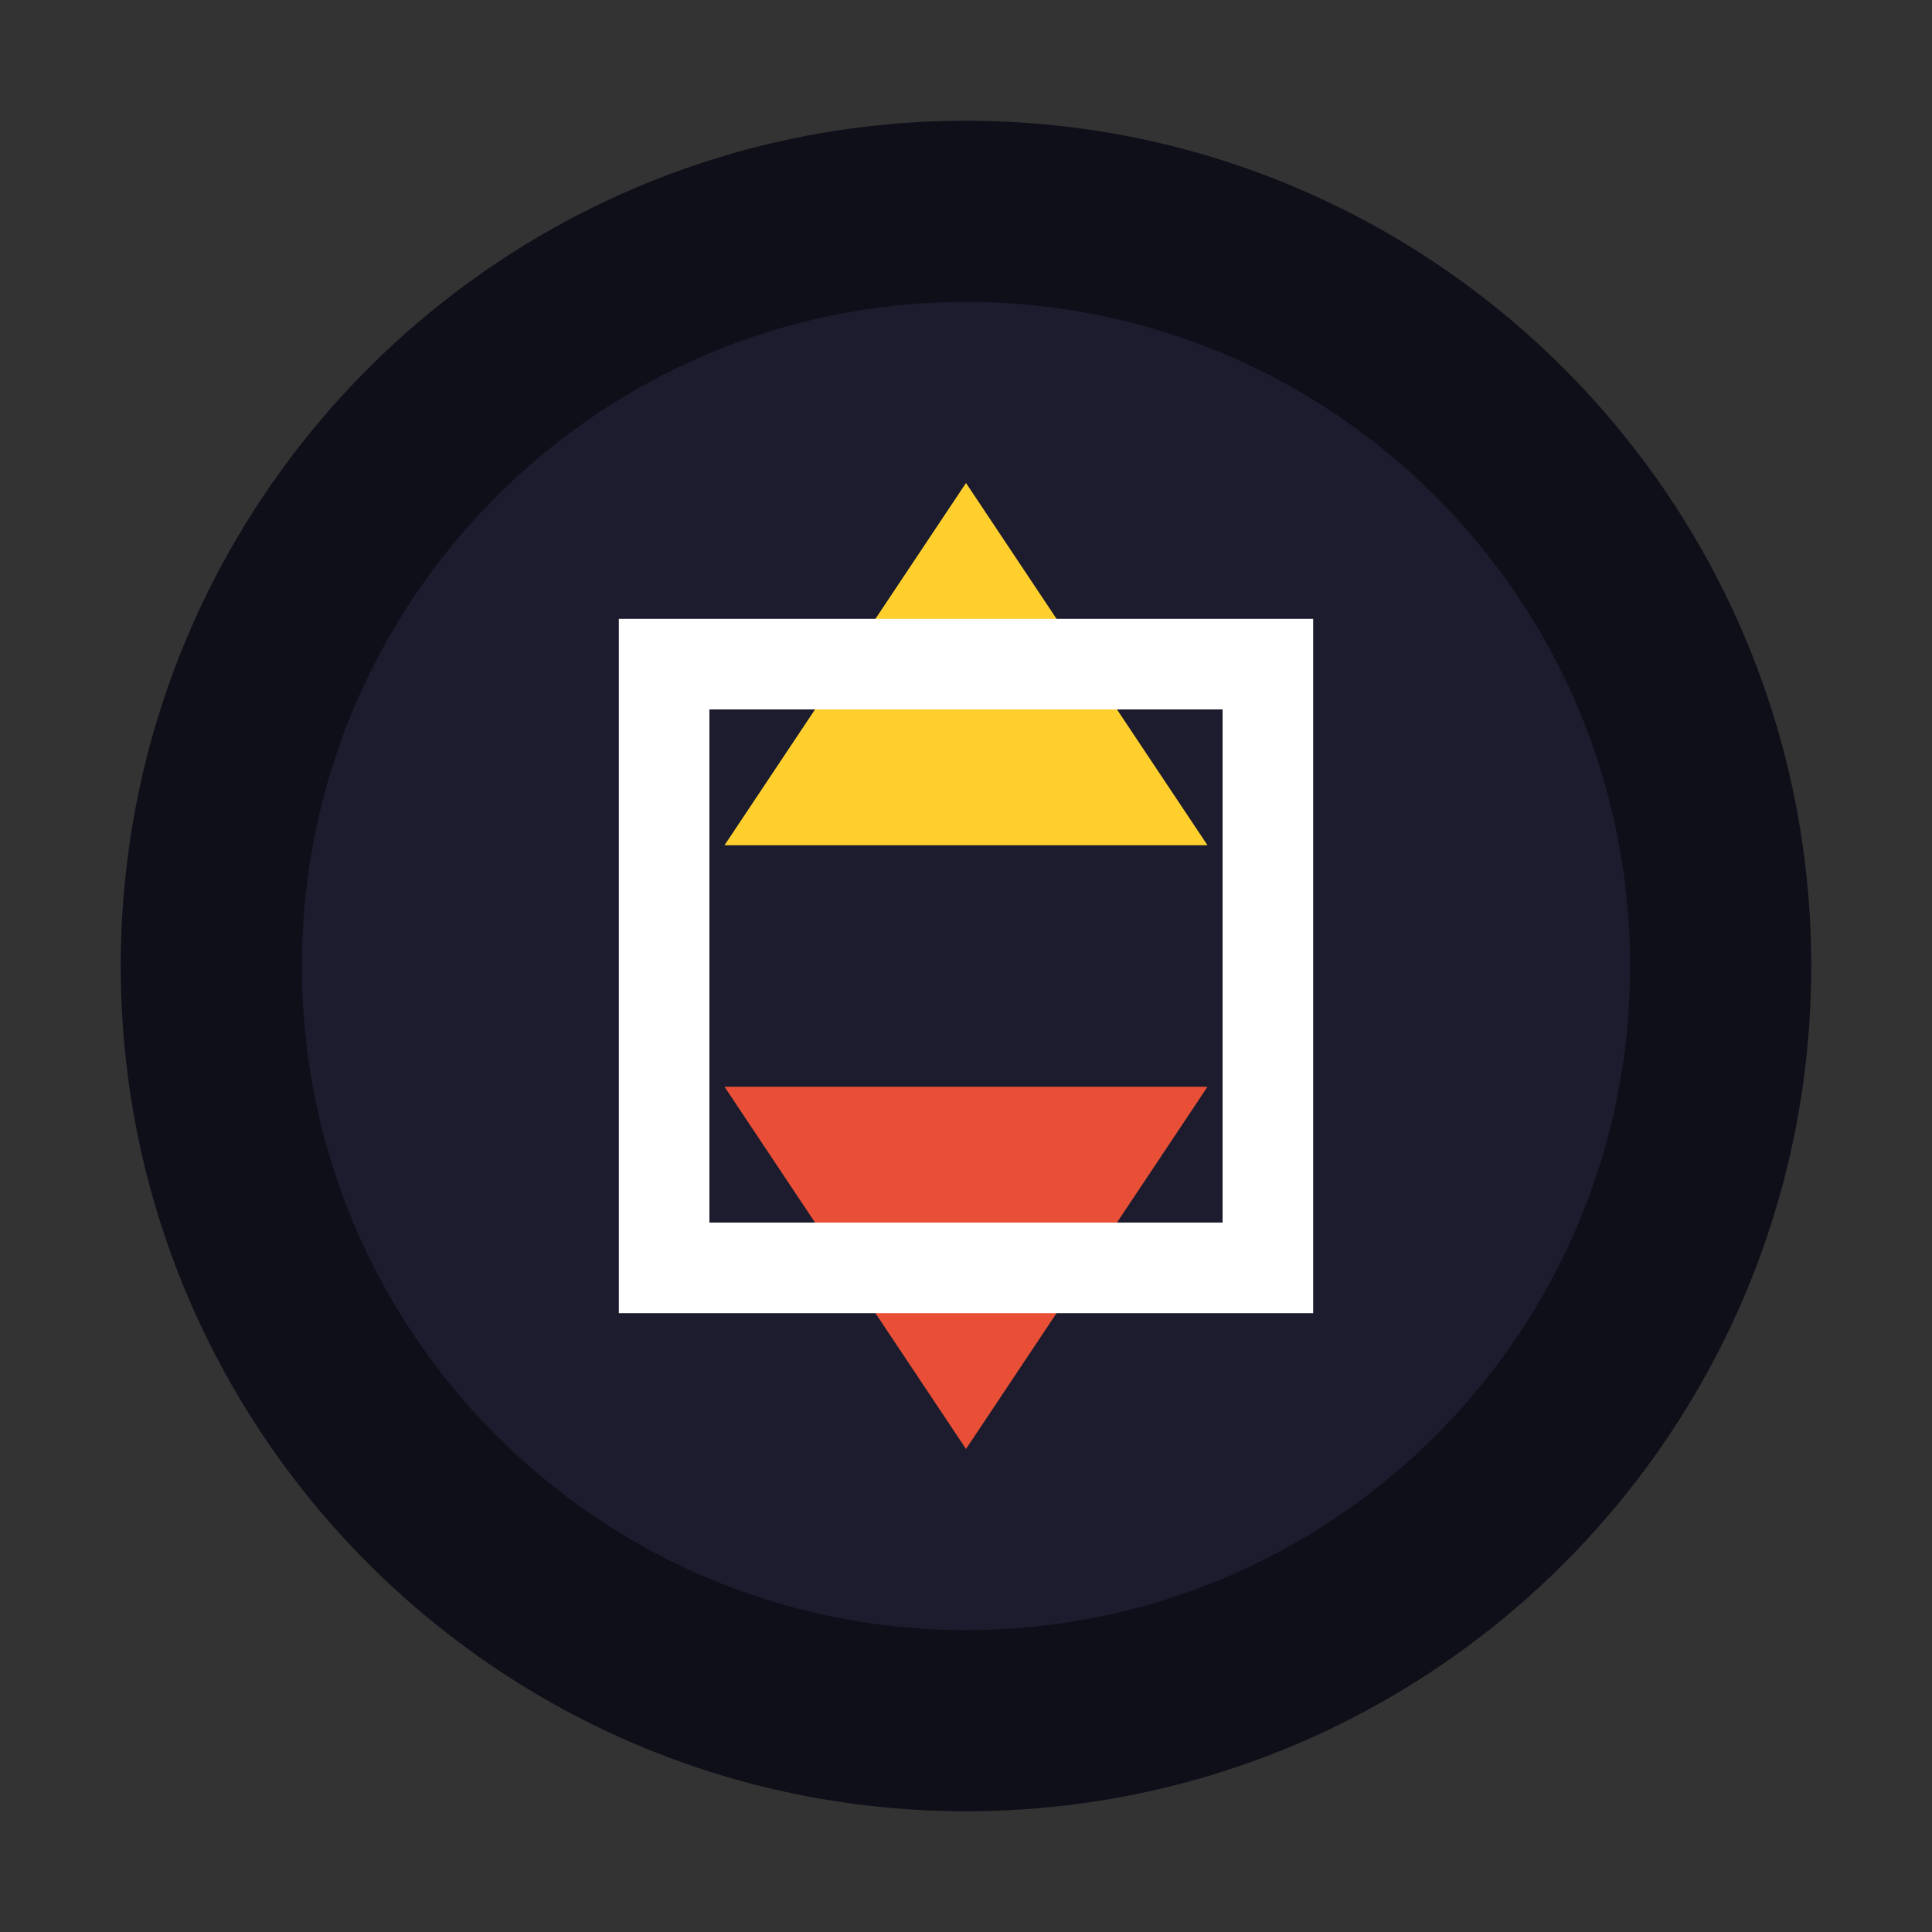
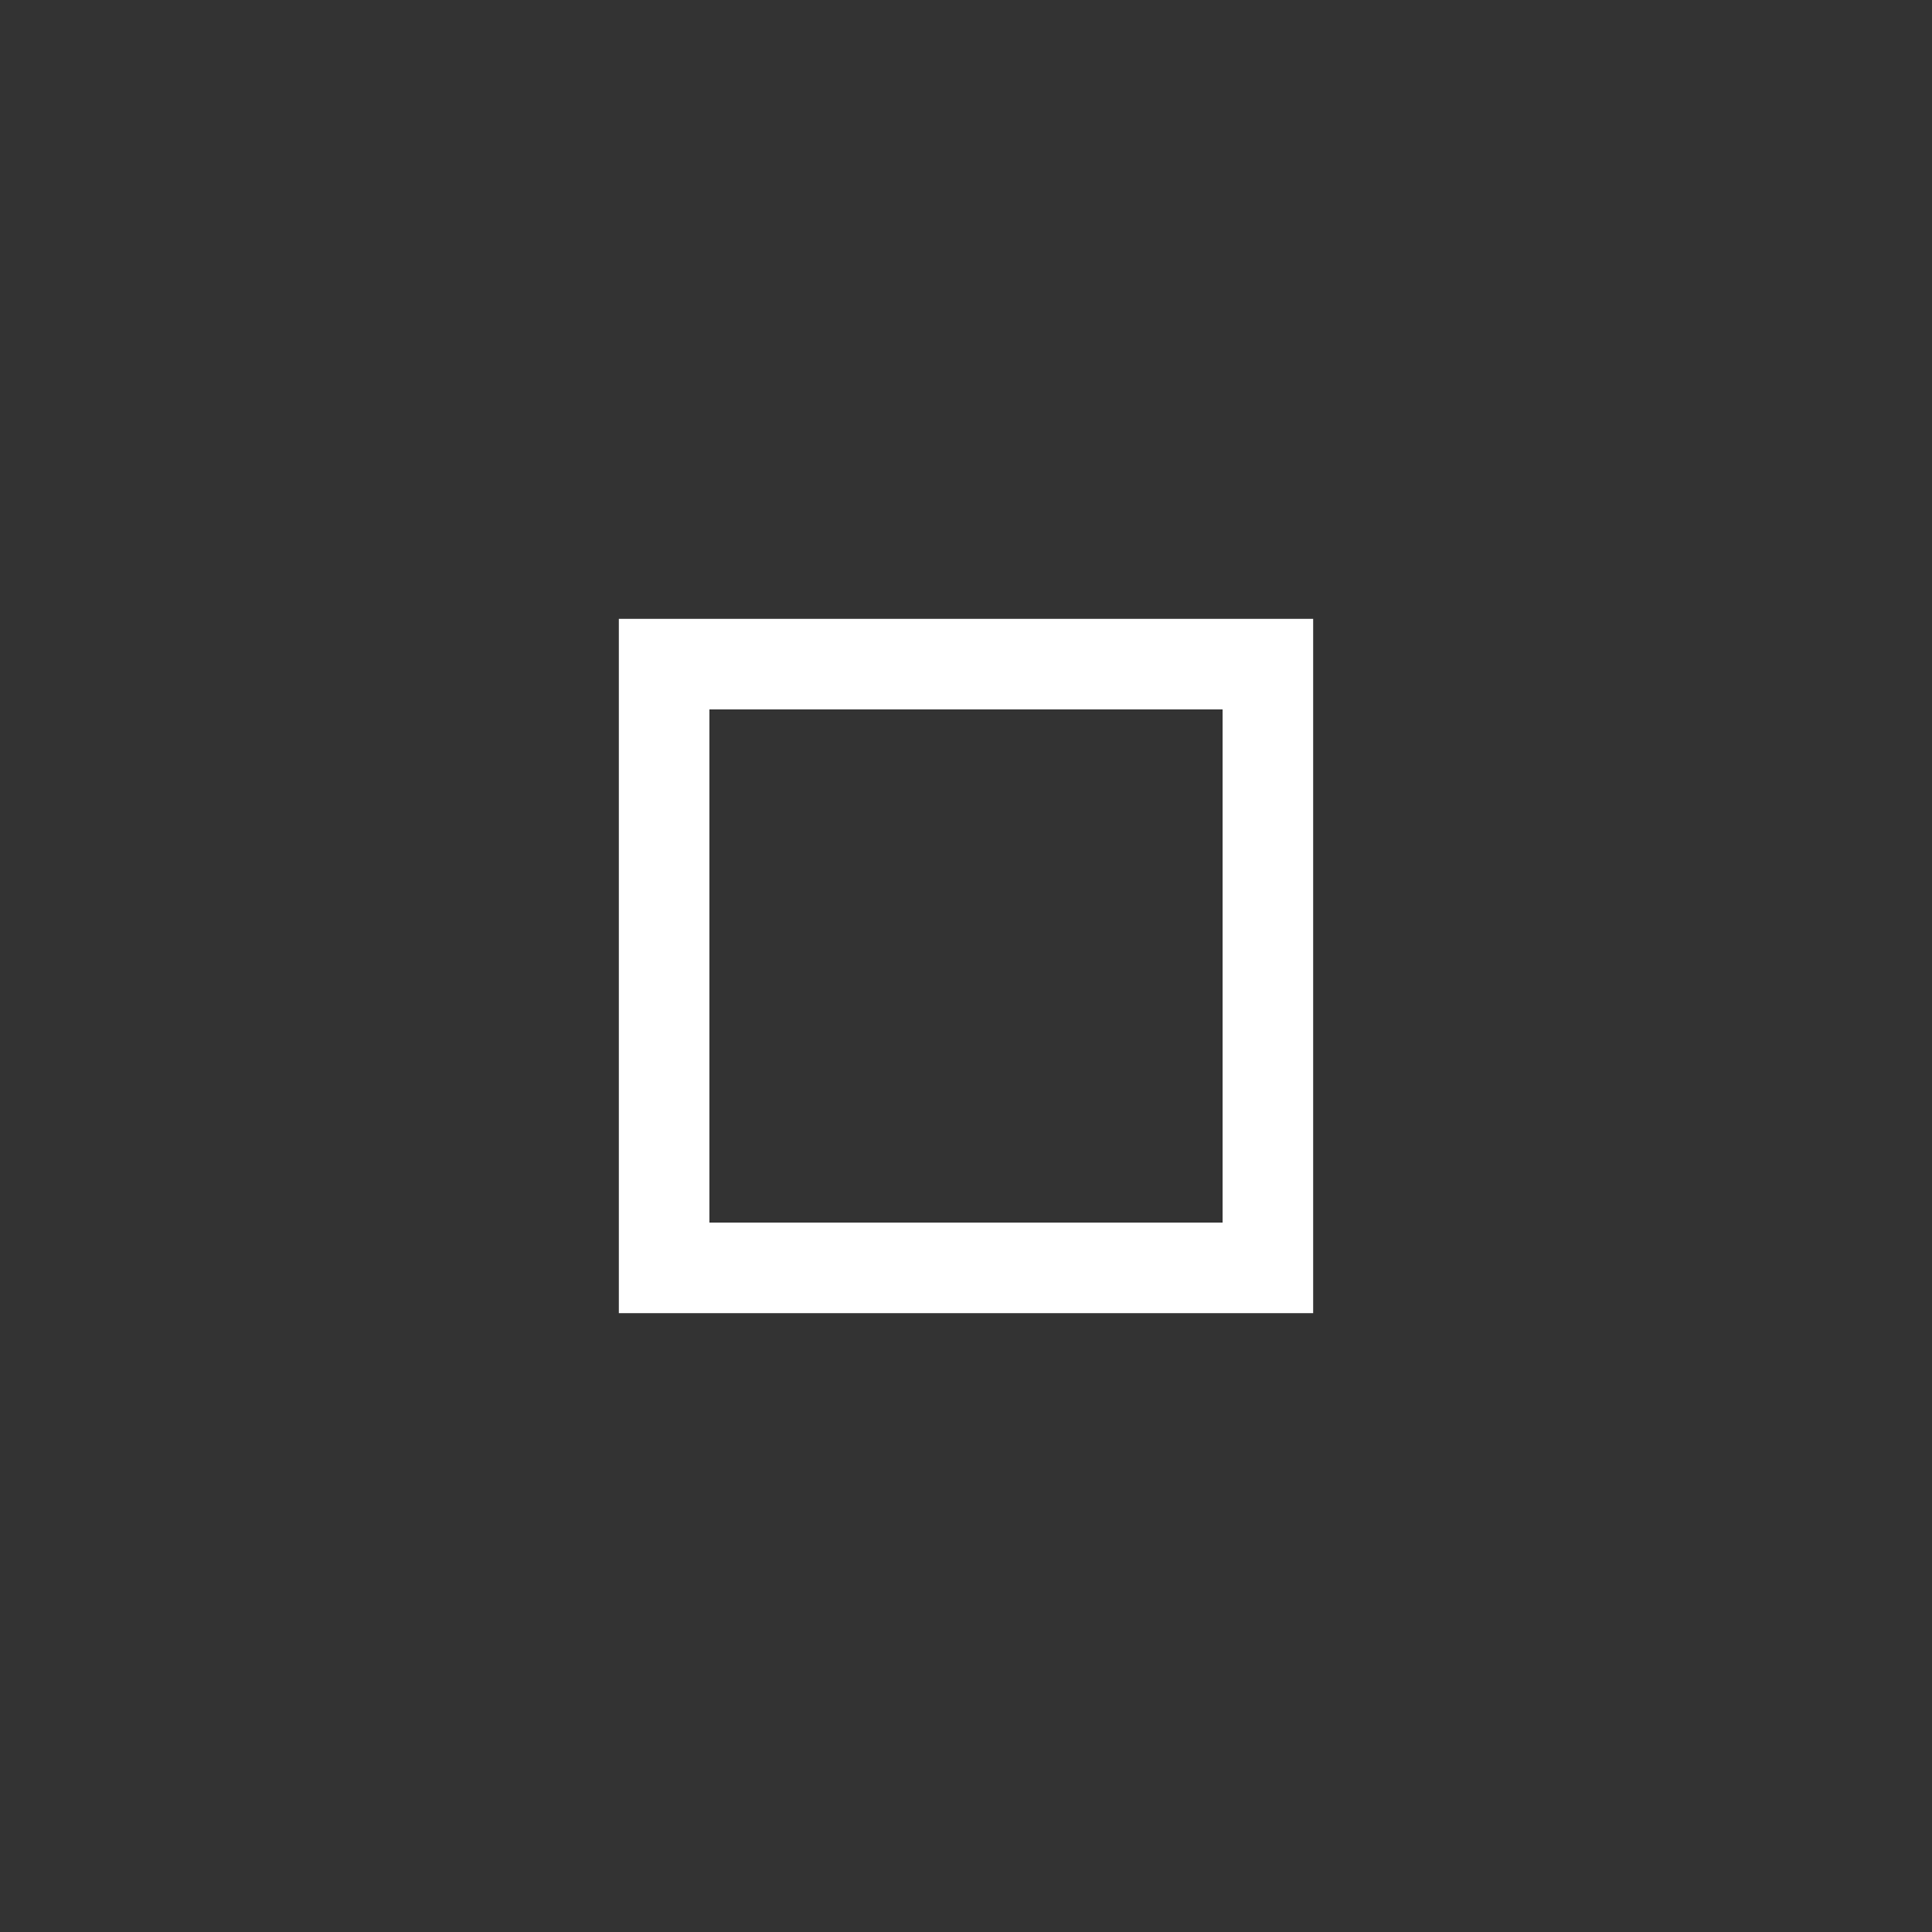
<svg xmlns="http://www.w3.org/2000/svg" width="32" height="32" viewBox="0 0 32 32" fill="none">
  <rect x="0" y="0" width="32" height="32" fill="#333333" stroke="none" />
-   <path d="M16 2C8.268 2 2 8.268 2 16C2 23.732 8.268 30 16 30C23.732 30 30 23.732 30 16C30 8.268 23.732 2 16 2Z" fill="#0F0F1A" />
-   <path d="M16 5C9.925 5 5 9.925 5 16C5 22.075 9.925 27 16 27C22.075 27 27 22.075 27 16C27 9.925 22.075 5 16 5Z" fill="#1C1C2E" />
-   <path d="M16 8L20 14H12L16 8Z" fill="#FFD02D" />
-   <path d="M16 24L12 18H20L16 24Z" fill="#E94F37" />
  <path d="M21 21H11V11H21V21Z" stroke="#FFFFFF" stroke-width="1.5" fill="transparent" />
</svg>